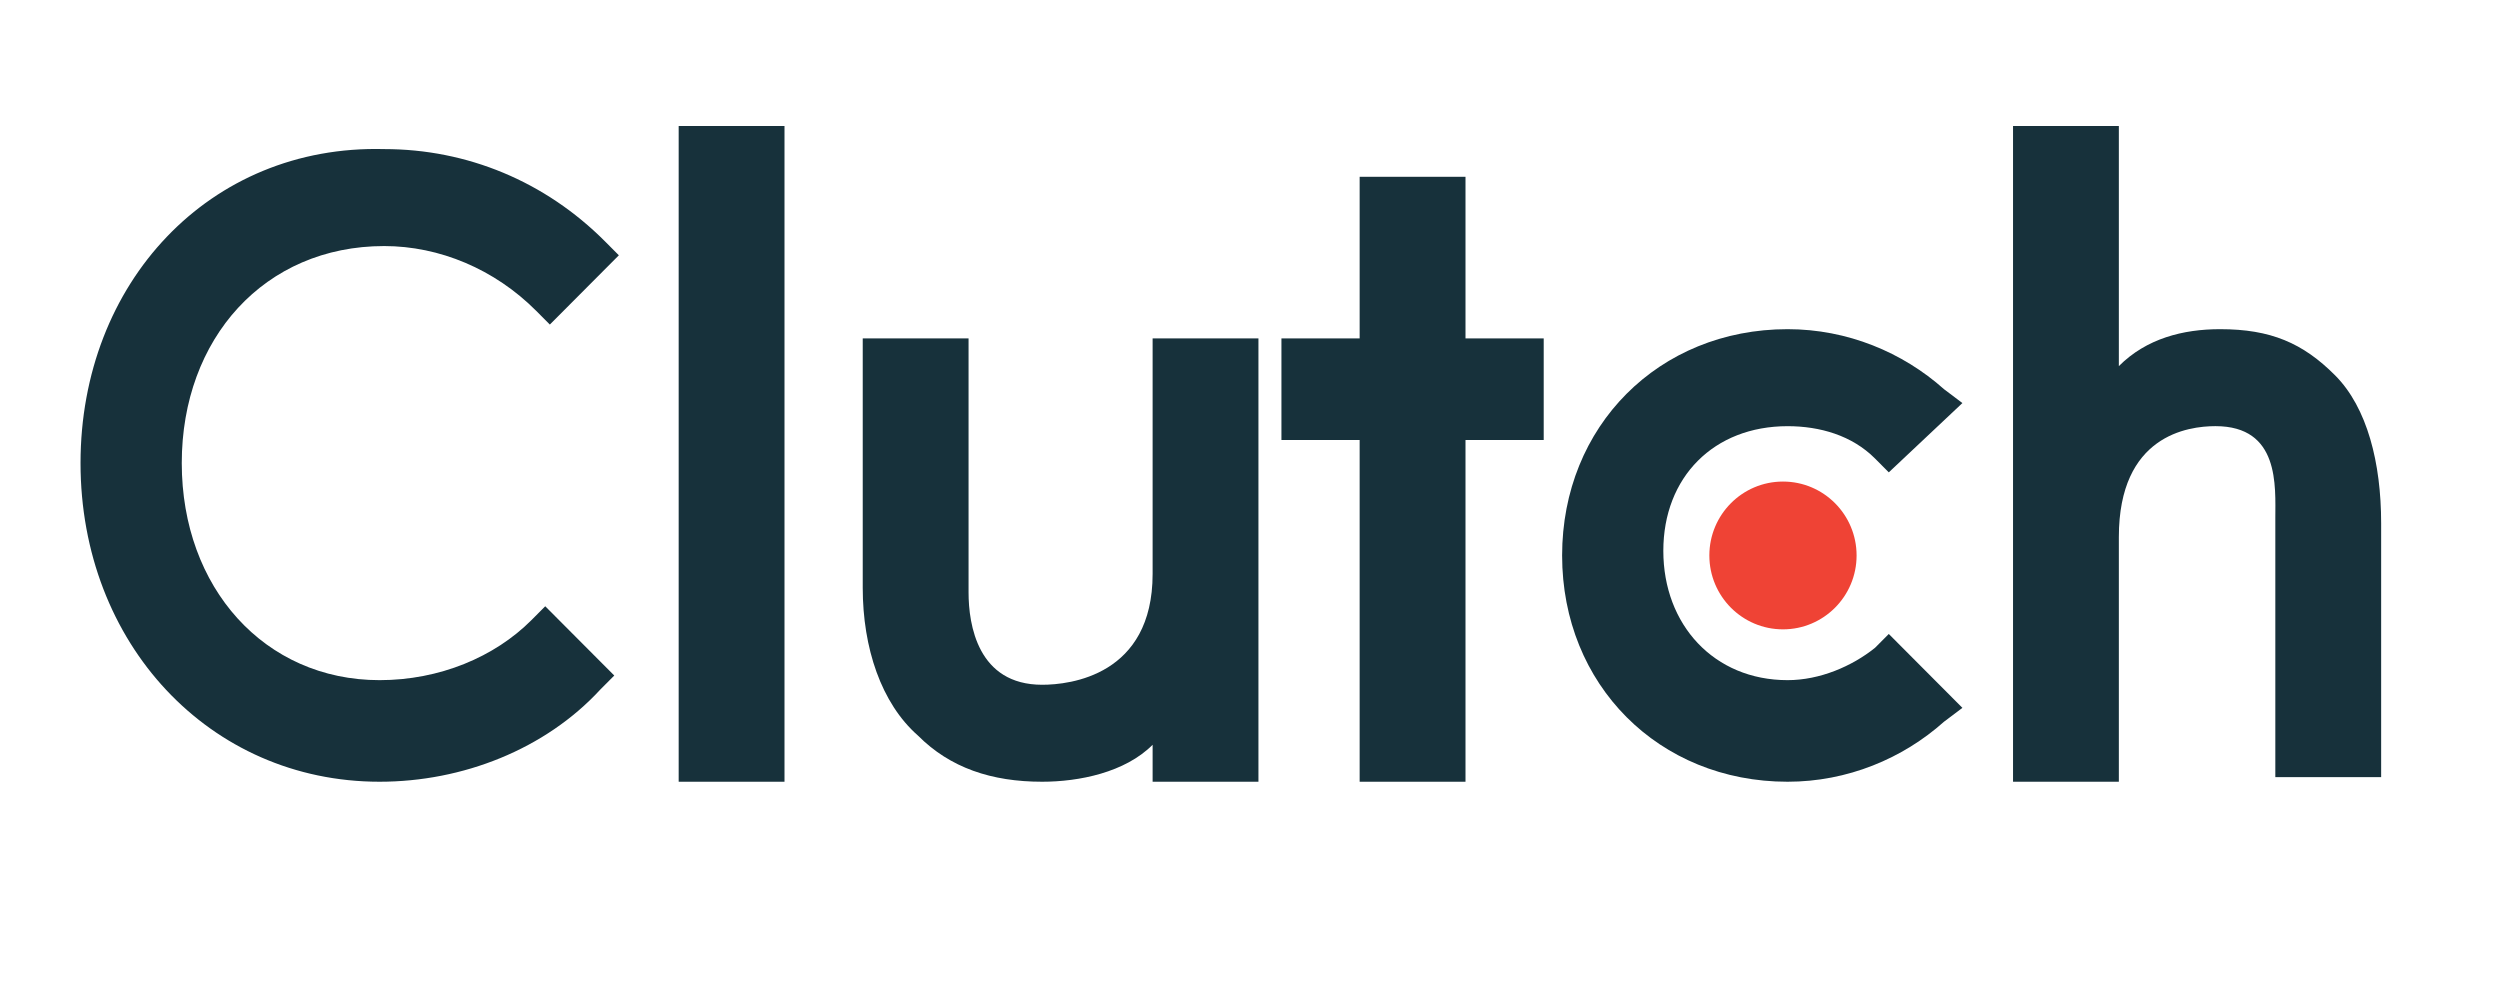
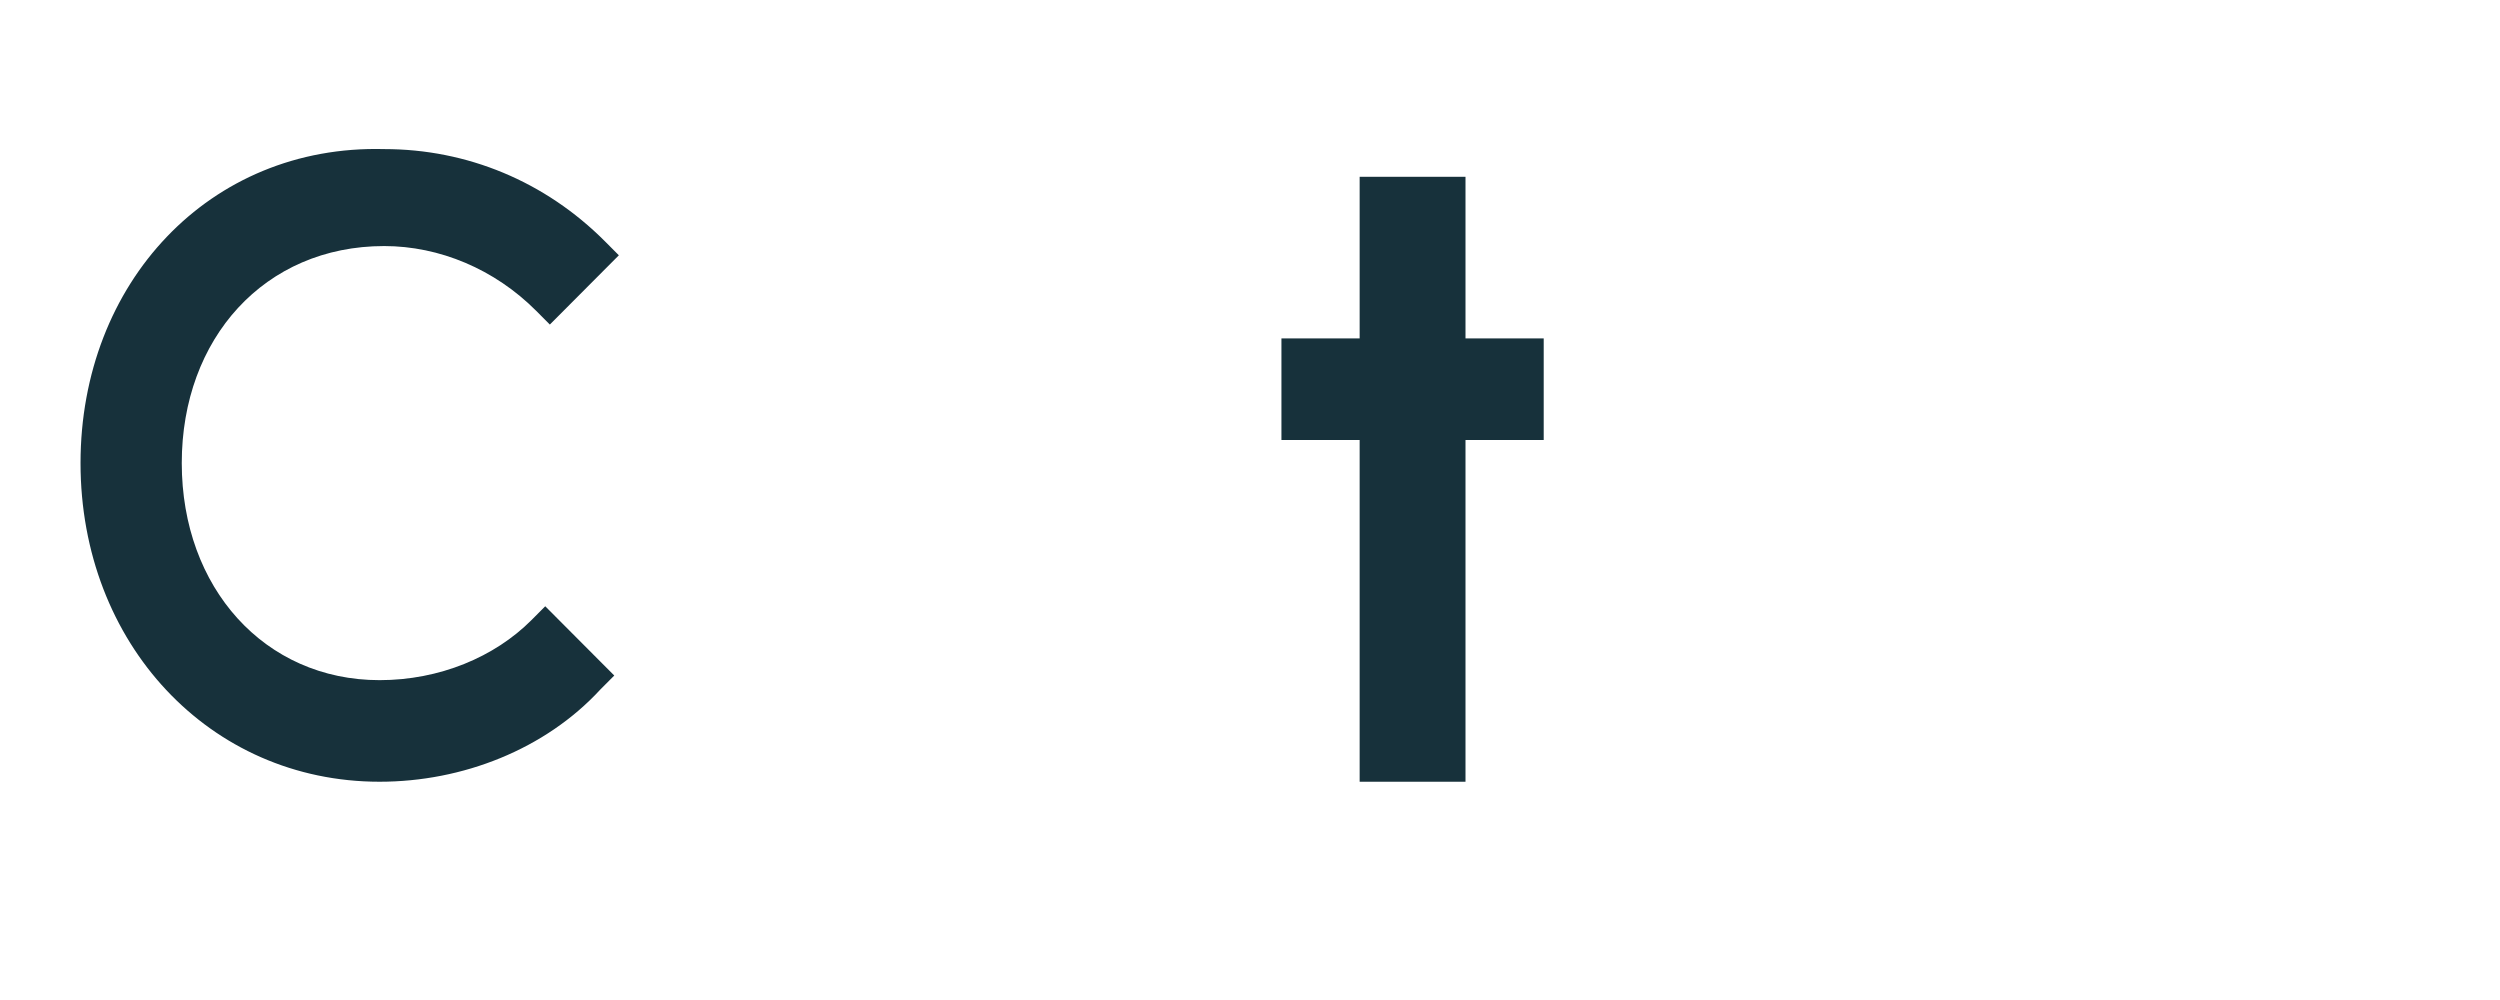
<svg xmlns="http://www.w3.org/2000/svg" width="85" height="34" viewBox="0 0 85 34" fill="none">
-   <path d="M23.075 4.284H26.673V26.579H23.075V4.284Z" fill="#17313B" />
-   <path d="M39.189 19.514C39.189 22.968 36.373 23.282 35.434 23.282C33.244 23.282 32.931 21.241 32.931 20.142V11.506H29.333V19.985C29.333 22.026 29.959 23.91 31.21 25.009C32.305 26.108 33.713 26.579 35.434 26.579C36.686 26.579 38.25 26.265 39.189 25.323V26.579H42.787V11.506H39.189V19.514Z" fill="#17313B" />
  <path d="M49.827 6.011H46.228V11.506H43.569V14.96H46.228V26.579H49.827V14.96H52.486V11.506H49.827V6.011Z" fill="#17313B" />
-   <path d="M63.75 22.026C62.968 22.654 61.873 23.125 60.778 23.125C58.274 23.125 56.553 21.241 56.553 18.729C56.553 16.217 58.274 14.49 60.778 14.49C61.873 14.49 62.968 14.804 63.75 15.589L64.219 16.06L66.722 13.704L66.097 13.233C64.689 11.977 62.811 11.192 60.778 11.192C56.397 11.192 53.112 14.49 53.112 18.886C53.112 23.282 56.397 26.579 60.778 26.579C62.811 26.579 64.689 25.794 66.097 24.538L66.722 24.067L64.219 21.555L63.75 22.026Z" fill="#17313B" />
-   <path d="M79.394 12.762C78.299 11.663 77.204 11.192 75.483 11.192C74.232 11.192 72.98 11.506 72.041 12.448V4.284H68.443V26.579H72.041V18.258C72.041 14.803 74.388 14.489 75.327 14.489C77.517 14.489 77.361 16.53 77.361 17.63V26.422H80.959V17.787C80.959 15.745 80.489 13.861 79.394 12.762Z" fill="#17313B" />
-   <path d="M60.621 21.398C62.004 21.398 63.124 20.273 63.124 18.886C63.124 17.498 62.004 16.373 60.621 16.373C59.239 16.373 58.118 17.498 58.118 18.886C58.118 20.273 59.239 21.398 60.621 21.398Z" fill="#EF4335" />
  <path d="M18.069 21.084C16.817 22.34 14.94 23.125 12.906 23.125C8.995 23.125 6.18 19.985 6.18 15.745C6.18 11.506 8.995 8.366 13.063 8.366C14.94 8.366 16.817 9.151 18.226 10.564L18.695 11.035L21.041 8.68L20.572 8.209C18.538 6.168 15.879 5.069 13.063 5.069C7.118 4.912 2.738 9.622 2.738 15.745C2.738 21.869 7.118 26.579 12.906 26.579C15.723 26.579 18.538 25.48 20.416 23.439L20.885 22.968L18.538 20.613L18.069 21.084Z" fill="#17313B" />
</svg>